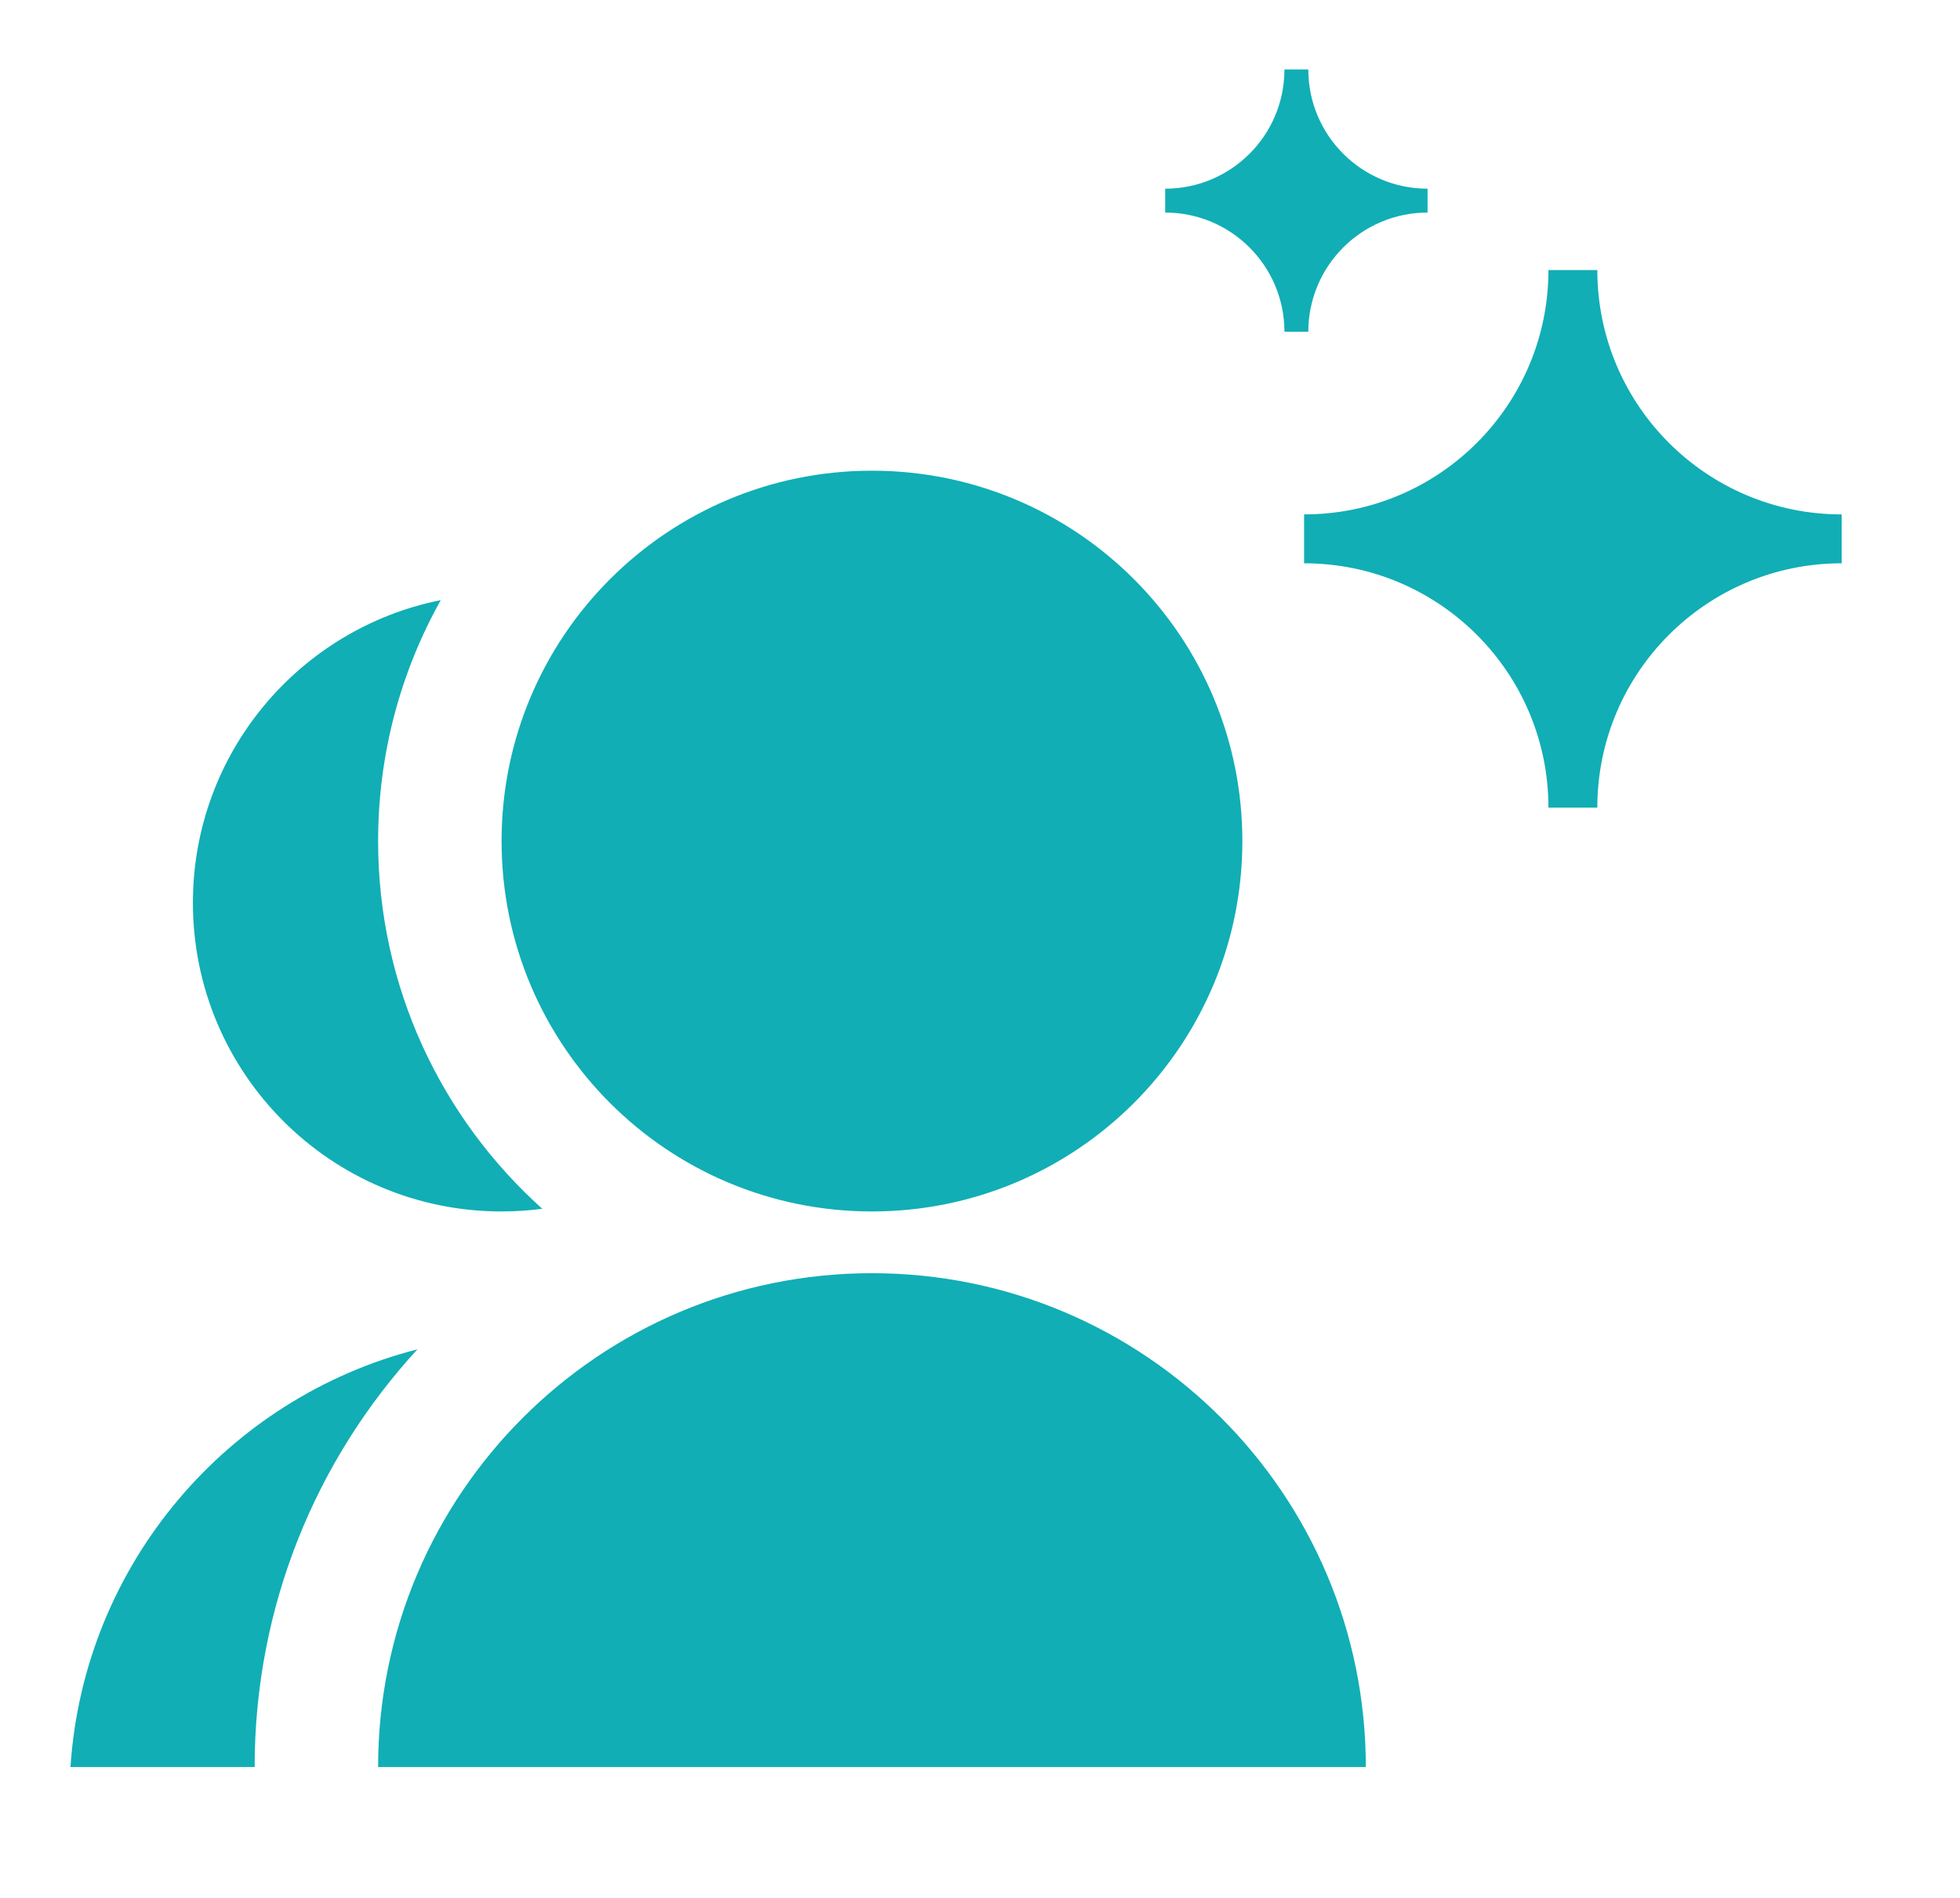
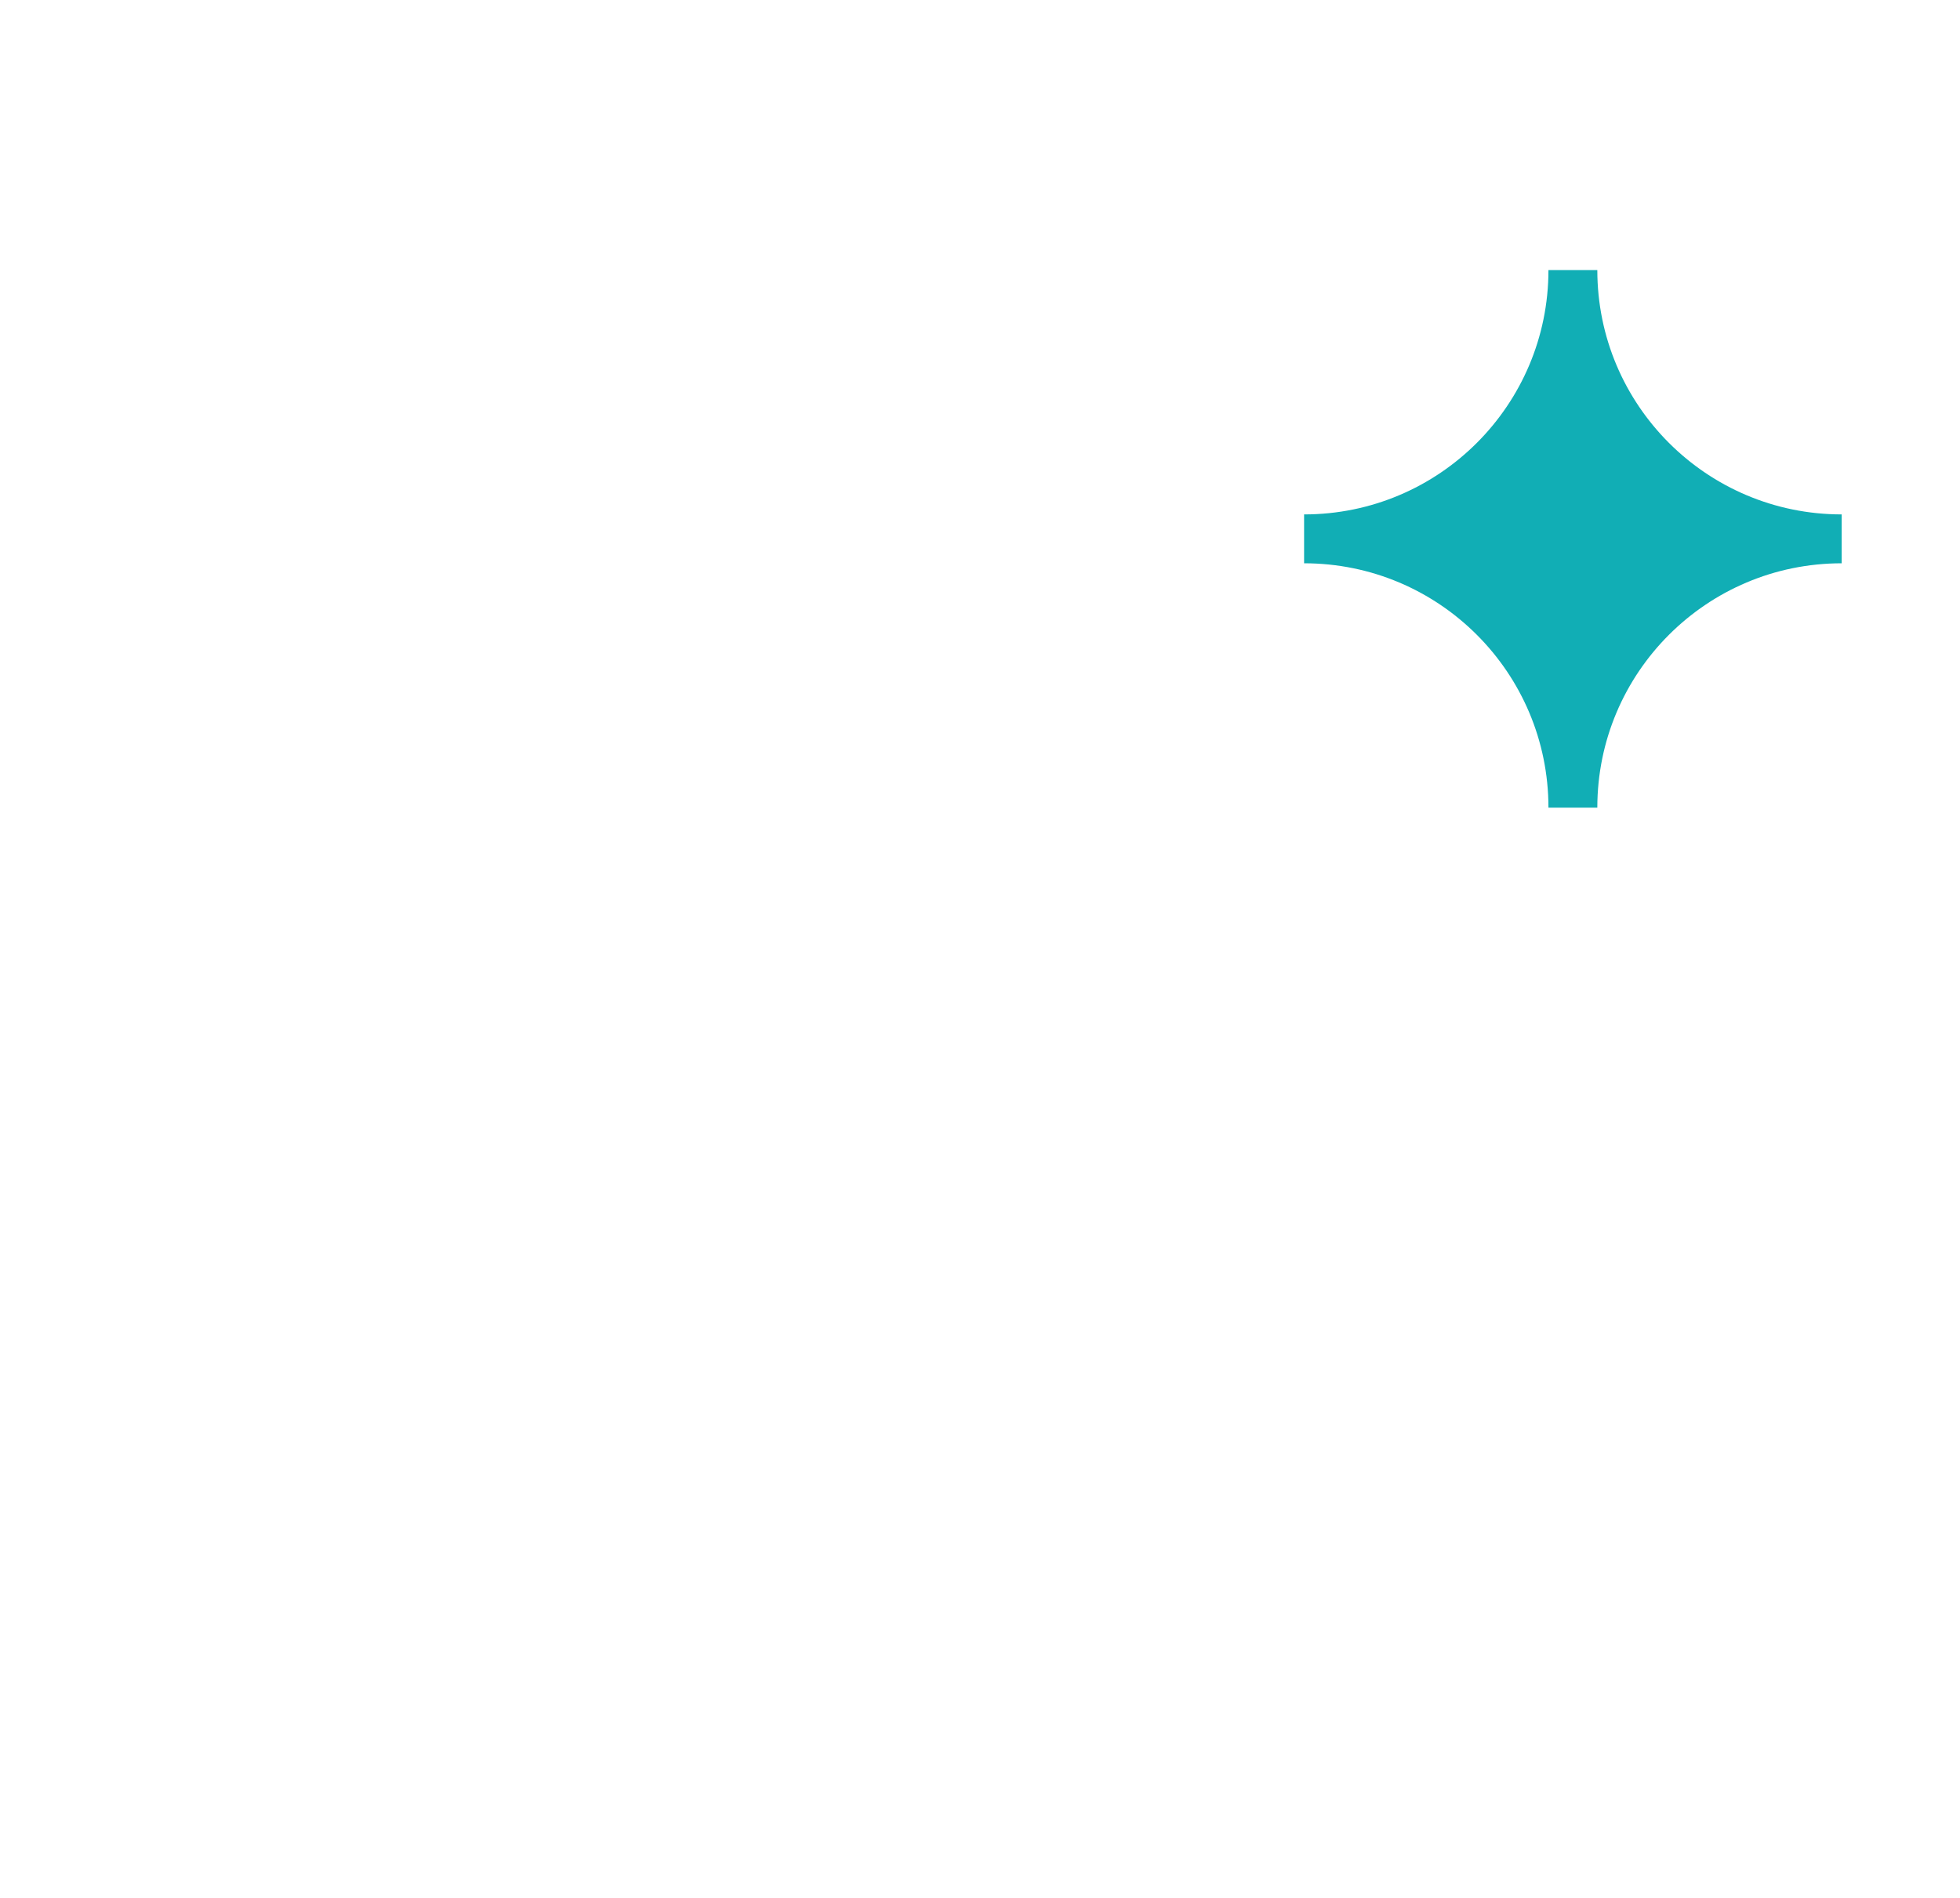
<svg xmlns="http://www.w3.org/2000/svg" width="127" height="123" viewBox="0 0 127 123" fill="none">
-   <path d="M88.5 114.5C88.5 96.827 74.173 82.5 56.5 82.5C38.827 82.5 24.5 96.827 24.5 114.5H88.5ZM56.5 78.5C69.76 78.5 80.5 67.76 80.5 54.5C80.5 41.24 69.76 30.5 56.5 30.5C43.24 30.5 32.5 41.24 32.5 54.5C32.5 67.76 43.24 78.5 56.5 78.5ZM27.049 87.433C14.707 90.587 5.428 101.394 4.566 114.5H16.5C16.5 104.061 20.499 94.556 27.049 87.433ZM35.14 78.328C28.609 72.469 24.5 63.964 24.5 54.5C24.5 48.831 25.974 43.506 28.56 38.888C19.399 40.716 12.5 48.799 12.5 58.5C12.5 69.55 21.45 78.5 32.5 78.5C33.395 78.5 34.276 78.441 35.14 78.328Z" fill="#11AEB5" />
  <path d="M84.5 33.333C93.245 33.333 100.333 26.244 100.333 17.5H103.5C103.5 26.244 110.589 33.333 119.333 33.333V36.5C110.589 36.5 103.5 43.589 103.5 52.333H100.333C100.333 43.589 93.245 36.5 84.5 36.5V33.333Z" fill="#11AEB5" />
-   <path d="M75.5 12.227C79.768 12.227 83.227 8.768 83.227 4.5H84.773C84.773 8.768 88.232 12.227 92.5 12.227V13.773C88.232 13.773 84.773 17.232 84.773 21.5H83.227C83.227 17.232 79.768 13.773 75.5 13.773V12.227Z" fill="#11AEB5" />
</svg>